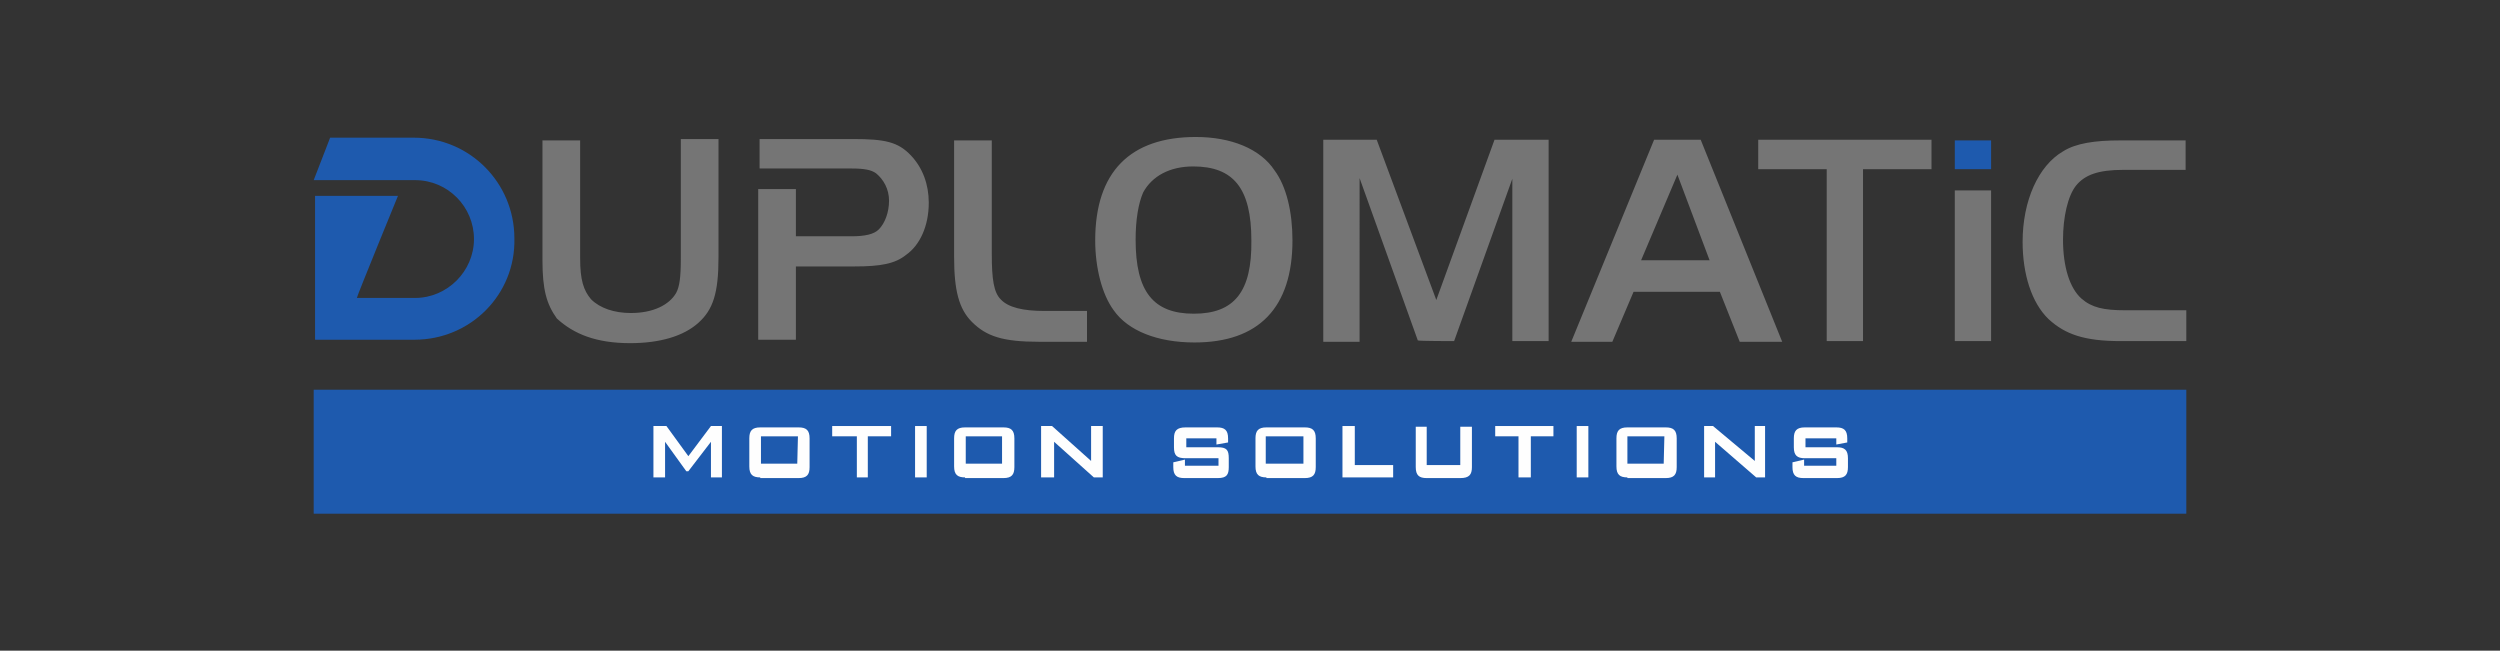
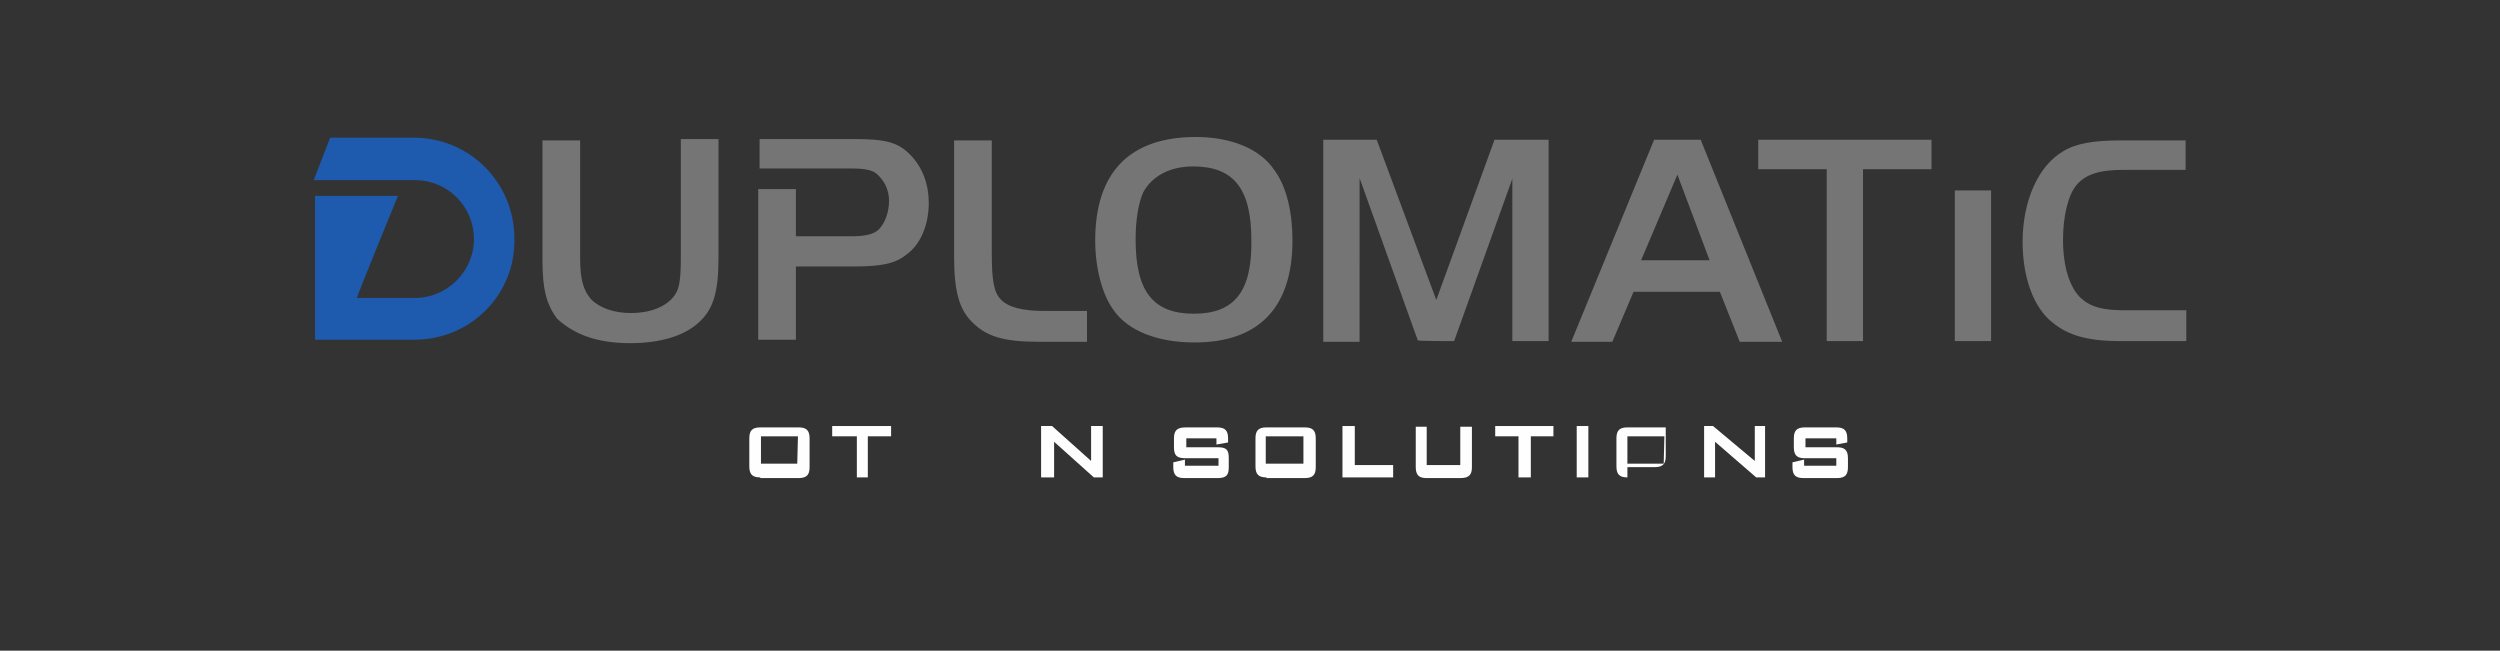
<svg xmlns="http://www.w3.org/2000/svg" version="1.1" id="Livello_1" x="0px" y="0px" width="365px" height="95px" viewBox="0 0 365 95" style="enable-background:new 0 0 365 95;" xml:space="preserve">
  <rect x="0" y="0" width="365" height="95" fill="#333333" stroke="none" />
  <style type="text/css">
	.st0{fill:#1E5AAE;}
	.st1{fill:#757575;}
	.st2{fill:#FEFEFE;}
</style>
  <g>
    <g>
-       <polygon class="st0" points="319.2,75 319.2,75 45.8,75 45.8,56.9 319.2,56.9   " />
-     </g>
+       </g>
    <g>
      <path class="st1" d="M212.3,49.8L212.3,49.8l8.5-23.7v23.7h5.3V20.4h-7.9l-8.5,23.4L201,20.4h-7.8v29.5h5.3V26l8.5,23.7    C207.1,49.8,212.3,49.8,212.3,49.8z M146.1,43.7L146.1,43.7c-1-1-1.3-2.9-1.3-6.6V20.5h-5.5v17c0,4.9,0.7,7.6,2.6,9.5    c2.1,2.1,4.5,2.9,9.8,2.9h7v-4.5h-6.2C149.4,45.4,147.2,44.9,146.1,43.7z M174.3,45.8L174.3,45.8c-5.9,0-8.5-3.2-8.5-10.8    c0-2.9,0.4-5.3,1.1-6.9c1.3-2.4,3.9-3.8,7.3-3.8c5.9,0,8.5,3.2,8.5,10.8C182.8,42.6,180.2,45.8,174.3,45.8z M174.6,20L174.6,20    c-9.6,0-14.7,5.1-14.7,15.1c0,4,1,7.9,2.7,10.2c2.1,3,6.4,4.7,11.8,4.7c9.4,0,14.3-5.1,14.3-14.9c0-4.2-0.9-7.9-2.6-10.2    C184,21.7,179.7,20,174.6,20z M272,49.8L272,49.8V24.7h10v-4.3h-25.3v4.3h10v25.1C266.7,49.8,272,49.8,272,49.8z M92,50.1L92,50.1    c4.3,0,7.8-1,10-3c2.1-1.9,2.9-4.3,2.9-9.5V20.3h-5.5v17.4c0,2.9-0.2,4.2-0.7,5.1c-1,1.7-3.3,2.9-6.6,2.9c-2.4,0-4.5-0.7-5.8-2    c-1.1-1.3-1.6-2.8-1.6-6V20.5h-5.5V38c0,4.3,0.6,6.4,2.1,8.5C83.8,48.8,87.1,50.1,92,50.1z M244.9,25.5L244.9,25.5l4.7,12.5h-10    L244.9,25.5z M238.5,42.6L238.5,42.6h12.6l2.9,7.3h6.2l-11.9-29.5h-6.8l-12.1,29.5h6L238.5,42.6z M290.7,27.8L290.7,27.8h-5.3v22    h5.3V27.8z M309.6,49.8L309.6,49.8h9.6v-4.5h-8.9c-3.2,0-4.9-0.4-6.4-1.7c-1.7-1.5-2.7-4.6-2.7-8.6c0-3.3,0.7-6.4,1.9-7.9    c1.3-1.6,3.3-2.3,6.9-2.3h9.1v-4.3h-9.6c-3.6,0-6.4,0.4-8.3,1.6c-3.6,2.1-5.9,7.2-5.9,13.2c0,4.7,1.3,8.9,3.8,11.3    C301.5,48.8,304.3,49.8,309.6,49.8z M135.6,29.6L135.6,29.6c0-2.7-0.9-5.1-2.6-6.9c-1.9-2-3.8-2.4-8.5-2.4h-13.6v4.3h5.5h7.9    c1.9,0,2.9,0.2,3.6,0.7c1.1,0.9,1.9,2.3,1.9,4c0,1.7-0.6,3.3-1.5,4.2c-0.7,0.7-2,1-4,1h-8.1v-6.9h-5.5v22h5.5V38.9h8.6    c3.8,0,5.9-0.4,7.5-1.7C134.3,35.8,135.6,33,135.6,29.6z" />
    </g>
    <g>
      <path class="st0" d="M60.5,49.6L60.5,49.6H46v-21h12.1c0,0-5.9,14.4-6,14.9c1.5,0,8.5,0,8.5,0c4.7,0,8.6-3.9,8.6-8.6    s-3.8-8.6-8.6-8.6H45.8l2.4-6.2h12.2c8.2,0,14.7,6.6,14.7,14.7C75.3,43,68.7,49.6,60.5,49.6z" />
    </g>
    <g>
-       <polygon class="st2" points="105.4,62.2 105.4,62.2 105.4,69.7 103.8,69.7 103.8,64.5 100.5,68.8 100.2,68.8 97.1,64.5 97.1,69.7     95.4,69.7 95.4,62.2 97.3,62.2 100.5,66.6 103.8,62.2   " />
-     </g>
+       </g>
    <g>
      <path class="st2" d="M116.5,67.9L116.5,67.9z M116.5,63.7L116.5,63.7h-5.4v4h5.3L116.5,63.7L116.5,63.7z M111,69.7L111,69.7    c-1.1,0-1.6-0.4-1.6-1.6V64c0-1.1,0.4-1.6,1.6-1.6h5.6c1.1,0,1.6,0.4,1.6,1.6v4.2c0,1.1-0.4,1.6-1.6,1.6H111z" />
    </g>
    <g>
      <polygon class="st2" points="126.7,69.7 126.7,69.7 125.1,69.7 125.1,63.7 121.5,63.7 121.5,62.2 130.1,62.2 130.1,63.7     126.7,63.7   " />
    </g>
    <g>
-       <polygon class="st2" points="133.6,69.7 133.6,69.7 135.3,69.7 135.3,62.2 133.6,62.2   " />
-     </g>
+       </g>
    <g>
-       <path class="st2" d="M146.4,67.9L146.4,67.9z M146.4,63.7L146.4,63.7H141v4h5.3V63.7z M140.9,69.7L140.9,69.7    c-1.1,0-1.6-0.4-1.6-1.6V64c0-1.1,0.4-1.6,1.6-1.6h5.6c1.1,0,1.6,0.4,1.6,1.6v4.2c0,1.1-0.4,1.6-1.6,1.6H140.9z" />
-     </g>
+       </g>
    <g>
      <polygon class="st2" points="152,62.2 152,62.2 153.6,62.2 159.3,67.3 159.3,62.2 161,62.2 161,69.7 159.7,69.7 153.9,64.5     153.9,69.7 152,69.7   " />
    </g>
    <g>
      <path class="st2" d="M173,67.1L173,67.1V68h4.9v-1.1h-4.8c-1.3,0-1.7-0.4-1.7-1.6V64c0-1.1,0.4-1.6,1.7-1.6h4.6    c1.1,0,1.6,0.4,1.6,1.6v0.6l-1.7,0.3V64h-4.4v1.3h4.6c1.3,0,1.6,0.4,1.6,1.6v1.3c0,1.1-0.3,1.6-1.6,1.6h-4.9    c-1.1,0-1.6-0.4-1.6-1.6v-0.7L173,67.1z" />
    </g>
    <g>
      <path class="st2" d="M190.3,67.9L190.3,67.9z M190.3,63.7L190.3,63.7h-5.5v4h5.5V63.7z M184.9,69.7L184.9,69.7    c-1.1,0-1.6-0.4-1.6-1.6V64c0-1.1,0.4-1.6,1.6-1.6h5.6c1.1,0,1.6,0.4,1.6,1.6v4.2c0,1.1-0.4,1.6-1.6,1.6H184.9z" />
    </g>
    <g>
      <polygon class="st2" points="196,62.2 196,62.2 197.8,62.2 197.8,67.9 203.4,67.9 203.4,69.7 196,69.7   " />
    </g>
    <g>
      <path class="st2" d="M208.3,67.9L208.3,67.9h4.9v-5.6h1.7v5.9c0,1.1-0.4,1.6-1.7,1.6h-4.9c-1.1,0-1.6-0.4-1.6-1.6v-5.9h1.6V67.9z" />
    </g>
    <g>
      <polygon class="st2" points="223.5,69.7 223.5,69.7 221.7,69.7 221.7,63.7 218.3,63.7 218.3,62.2 226.8,62.2 226.8,63.7     223.5,63.7   " />
    </g>
    <g>
      <polygon class="st2" points="230.2,69.7 230.2,69.7 231.9,69.7 231.9,62.2 230.2,62.2   " />
    </g>
    <g>
-       <path class="st2" d="M243,67.9L243,67.9z M243,63.7L243,63.7h-5.4v4h5.3L243,63.7L243,63.7z M237.6,69.7L237.6,69.7    c-1.1,0-1.6-0.4-1.6-1.6V64c0-1.1,0.4-1.6,1.6-1.6h5.6c1.1,0,1.6,0.4,1.6,1.6v4.2c0,1.1-0.4,1.6-1.6,1.6H237.6z" />
+       <path class="st2" d="M243,67.9L243,67.9z M243,63.7L243,63.7h-5.4v4h5.3L243,63.7L243,63.7z M237.6,69.7L237.6,69.7    c-1.1,0-1.6-0.4-1.6-1.6V64c0-1.1,0.4-1.6,1.6-1.6h5.6v4.2c0,1.1-0.4,1.6-1.6,1.6H237.6z" />
    </g>
    <g>
      <polygon class="st2" points="248.8,62.2 248.8,62.2 250.1,62.2 256.2,67.3 256.2,62.2 257.7,62.2 257.7,69.7 256.4,69.7     250.4,64.5 250.4,69.7 248.8,69.7   " />
    </g>
    <g>
      <path class="st2" d="M263.4,67.1L263.4,67.1V68h4.7v-1.1h-4.6c-1.1,0-1.6-0.4-1.6-1.6V64c0-1.1,0.4-1.6,1.6-1.6h4.6    c1.1,0,1.6,0.4,1.6,1.6v0.6l-1.6,0.3V64h-4.5v1.3h4.6c1.1,0,1.6,0.4,1.6,1.6v1.3c0,1.1-0.4,1.6-1.6,1.6h-4.9    c-1.1,0-1.6-0.4-1.6-1.6v-0.7L263.4,67.1z" />
    </g>
    <g>
-       <polygon class="st0" points="290.7,20.5 290.7,20.5 285.4,20.5 285.4,24.7 290.7,24.7   " />
-     </g>
+       </g>
  </g>
</svg>